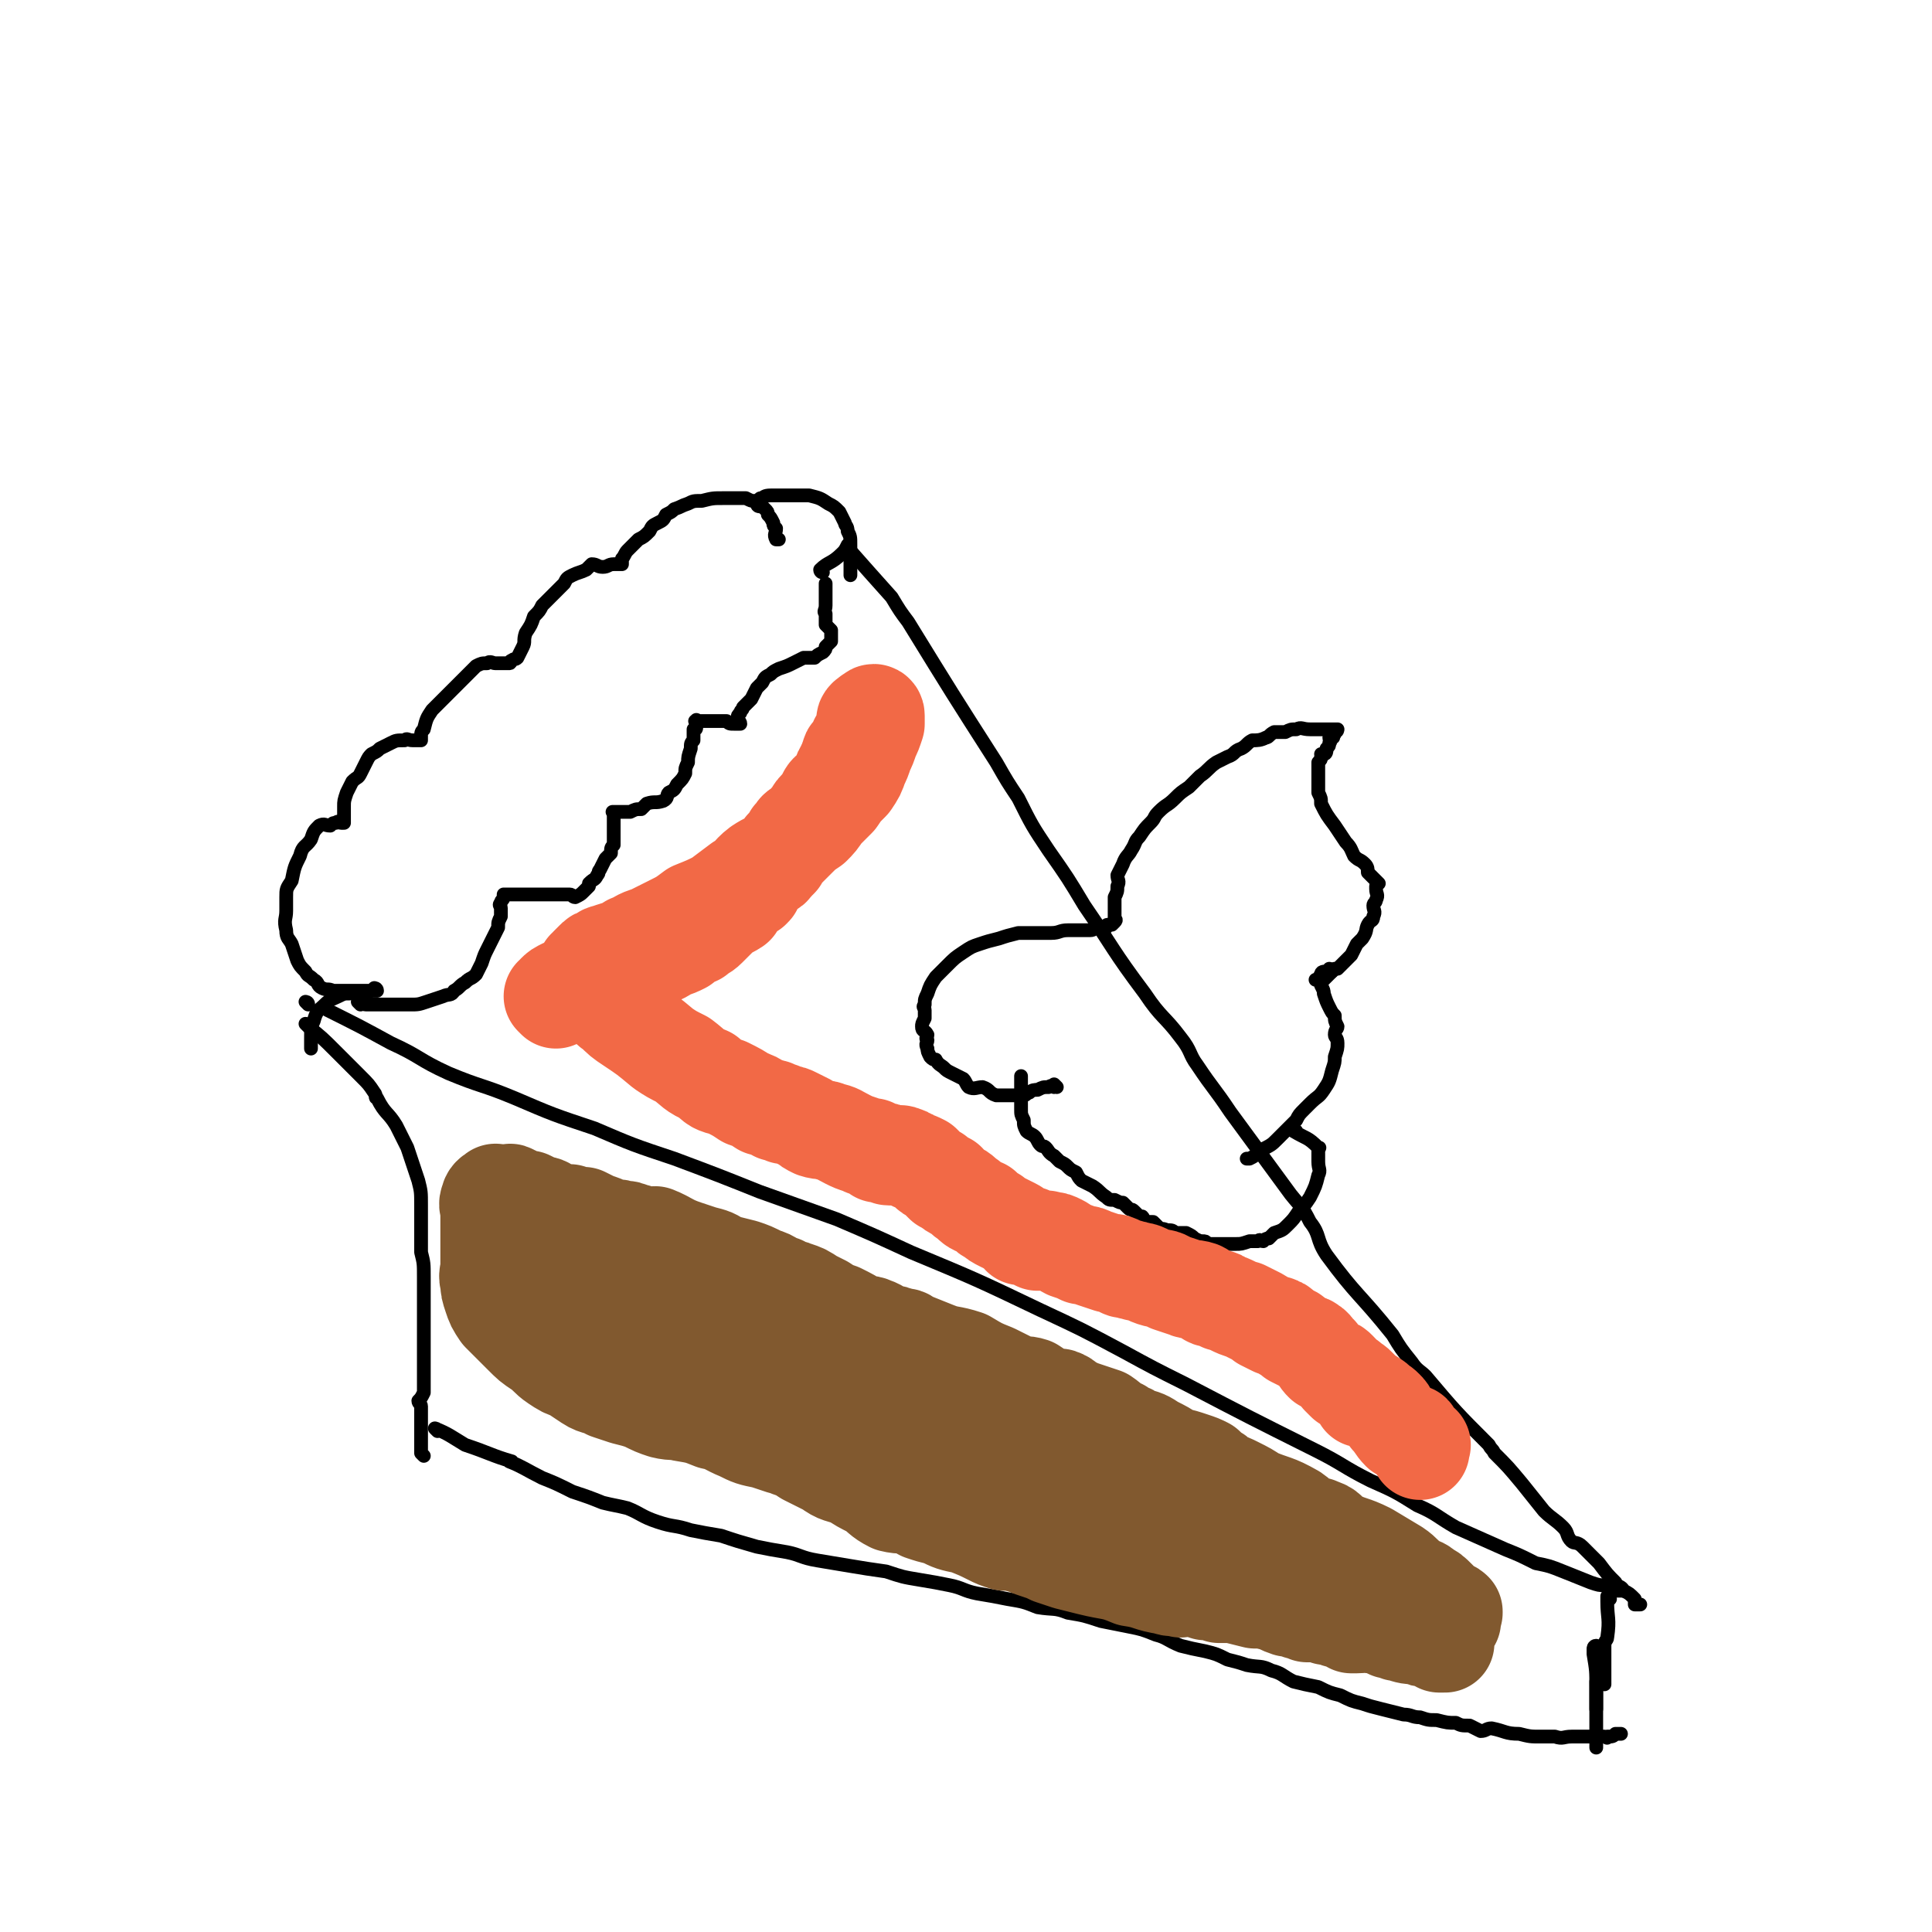
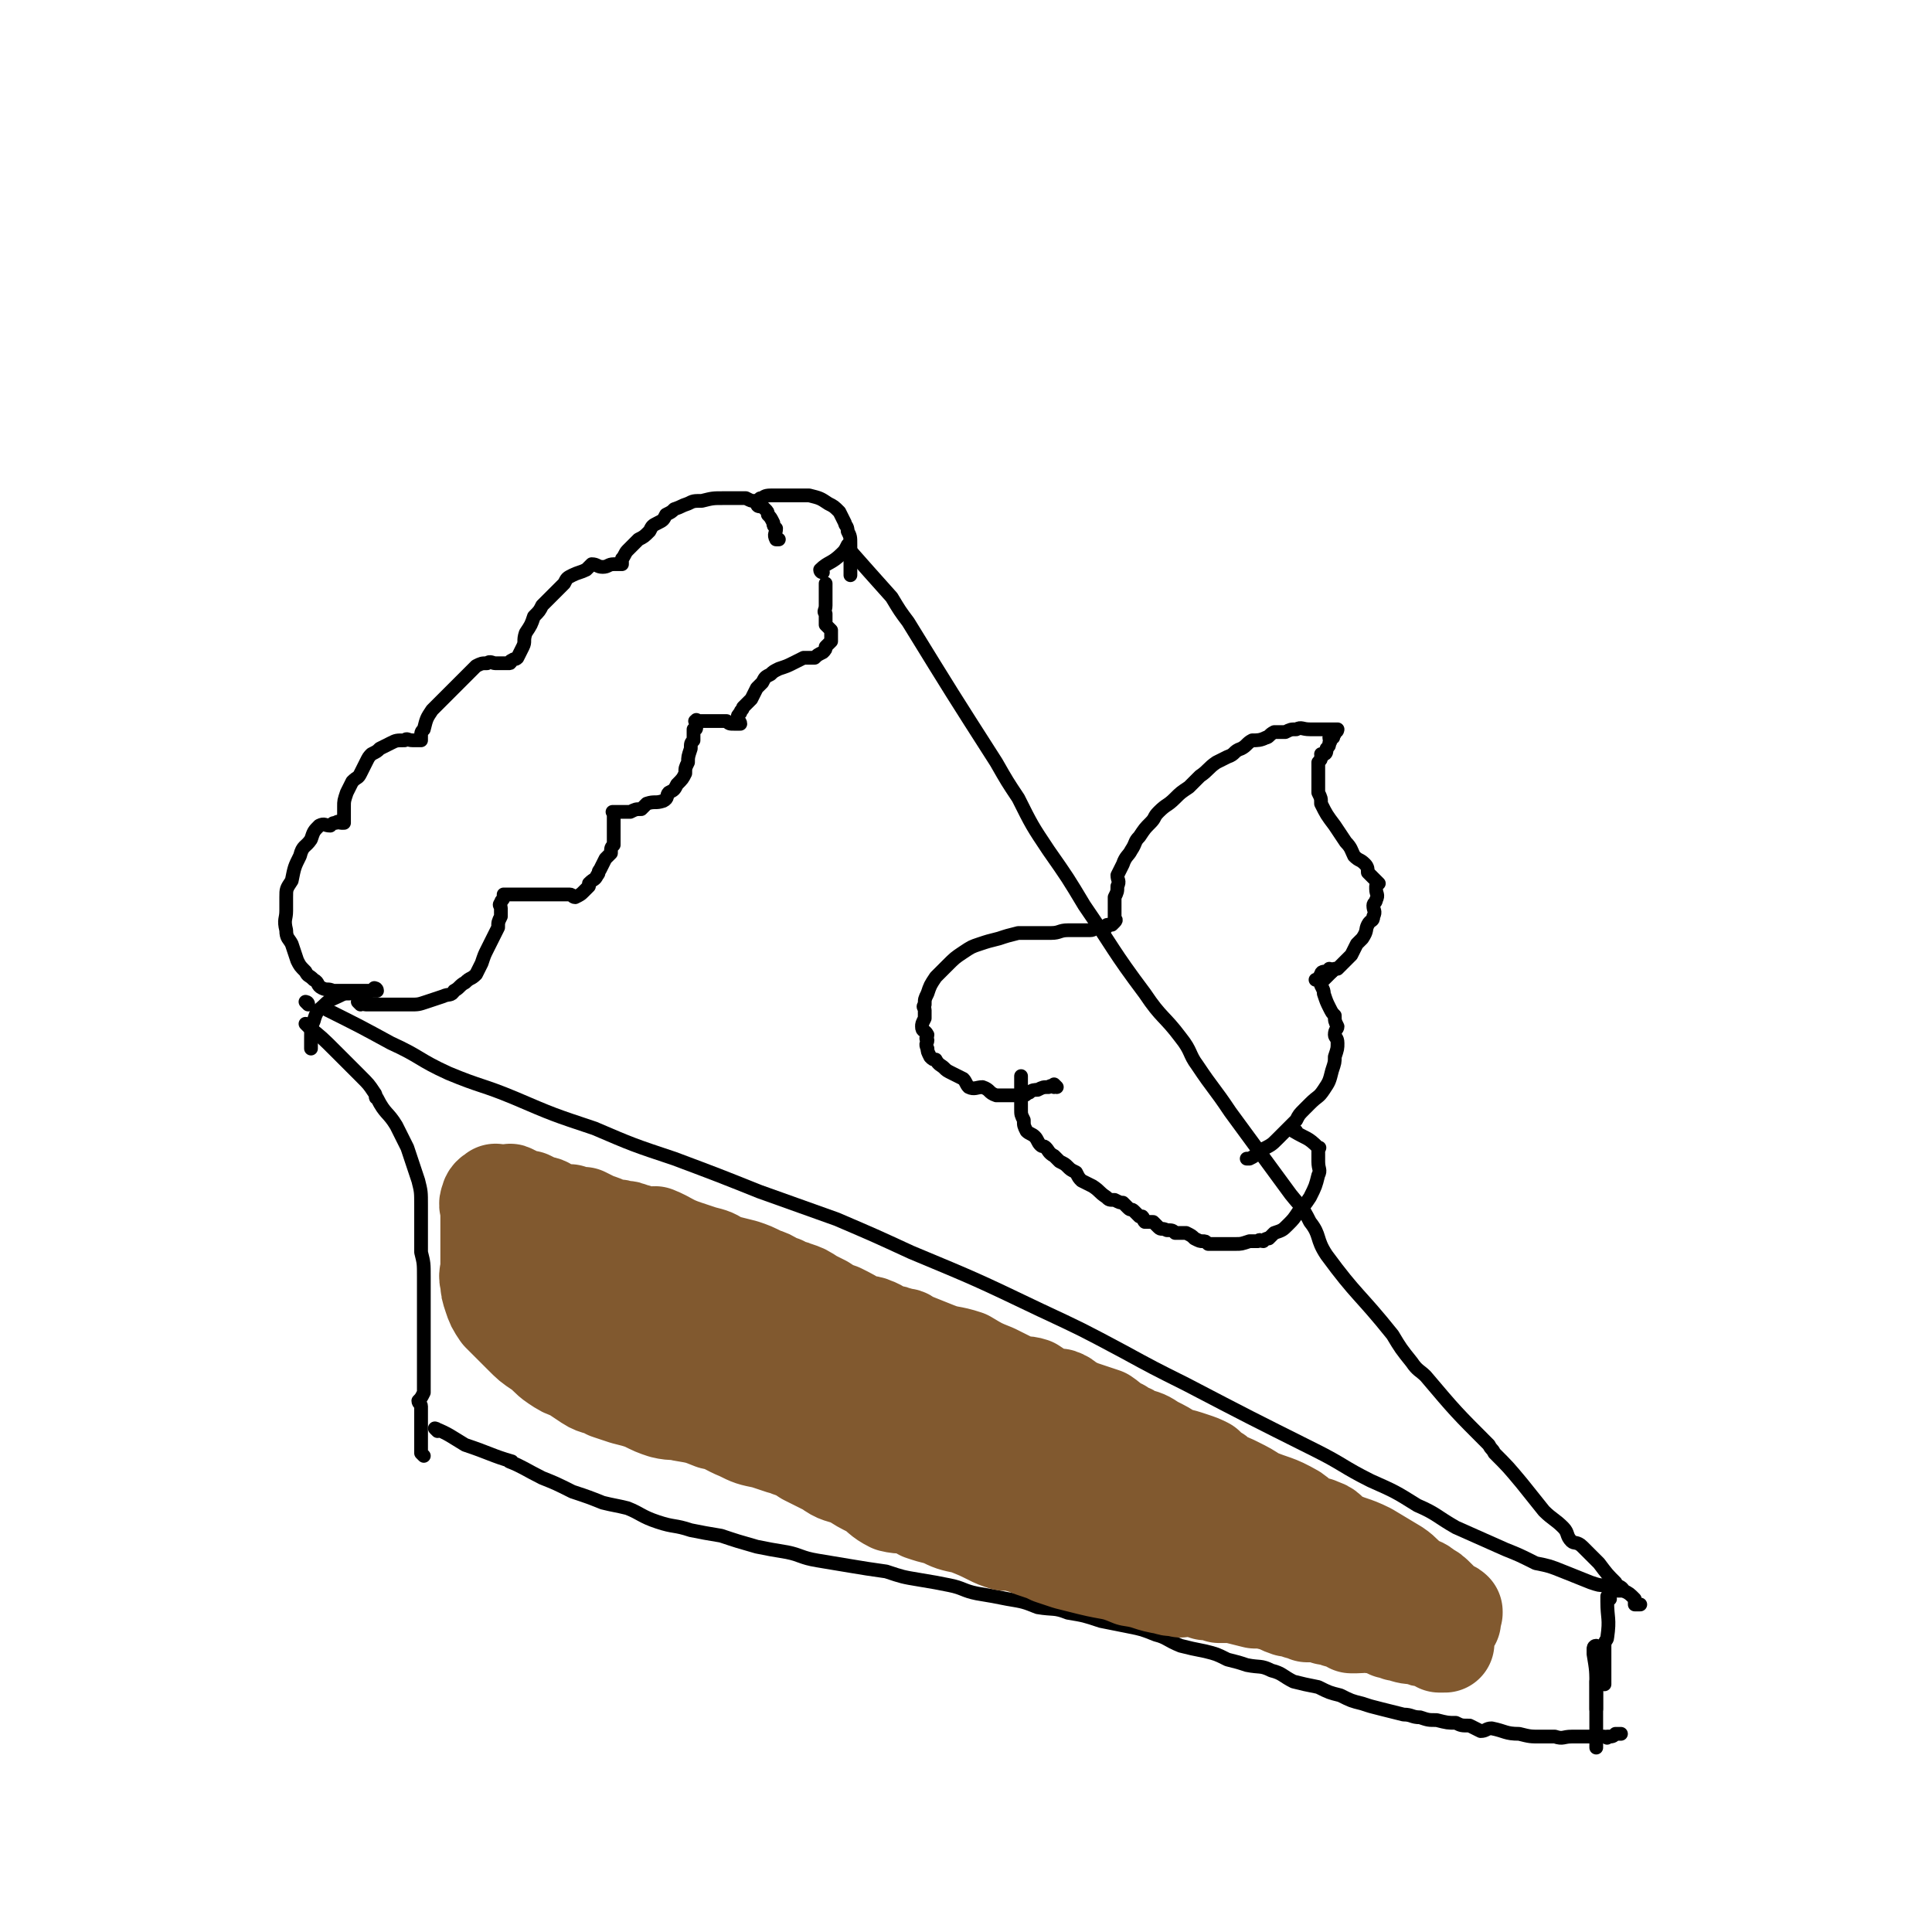
<svg xmlns="http://www.w3.org/2000/svg" viewBox="0 0 702 702" version="1.1">
  <g fill="none" stroke="#000000" stroke-width="5" stroke-linecap="round" stroke-linejoin="round">
    <path d="M131,365c0,0 -1,-1 -1,-1 0,0 1,0 1,1 0,0 0,0 0,0 0,0 -1,-1 -1,-1 0,0 1,0 1,1 0,0 0,0 0,0 0,0 -1,-1 -1,-1 1,0 2,1 3,1 3,0 3,0 5,0 3,0 3,0 6,0 3,0 3,0 5,0 3,0 3,0 6,-1 3,-1 3,-1 6,-2 2,-1 3,0 4,-2 2,-1 2,-2 4,-3 2,-2 2,-1 4,-3 1,-2 1,-2 2,-4 1,-3 1,-3 2,-5 1,-2 1,-2 2,-4 1,-2 1,-2 2,-4 0,-2 0,-2 1,-4 0,-2 0,-2 0,-3 0,-1 -1,-1 0,-2 0,-1 1,-1 1,-2 0,0 0,0 0,-1 0,0 0,0 0,0 0,0 0,0 1,0 1,0 1,0 2,0 3,0 3,0 6,0 3,0 3,0 6,0 3,0 3,0 5,0 2,0 2,0 4,0 1,0 1,1 2,1 2,-1 2,-1 3,-2 1,-1 1,-1 2,-2 0,-1 0,-1 0,-1 2,-2 2,-1 3,-3 1,-1 0,-1 1,-2 1,-2 1,-2 2,-4 1,-1 1,-1 2,-2 0,-2 0,-2 1,-3 0,-2 0,-2 0,-3 0,-1 0,-1 0,-2 0,-1 0,-1 0,-3 0,-1 0,-1 0,-1 0,-1 0,-1 0,-2 0,0 0,0 0,-1 0,0 -1,0 0,0 0,0 1,0 2,0 1,0 1,0 1,0 2,0 2,0 3,0 2,-1 2,-1 4,-1 1,-1 1,-1 2,-2 3,-1 3,0 6,-1 2,-1 1,-2 2,-3 2,-1 2,-1 3,-3 2,-2 2,-2 3,-4 0,-2 0,-2 1,-4 0,-2 0,-2 1,-5 0,-2 0,-2 1,-3 0,-2 0,-2 0,-4 1,0 1,0 1,-1 0,-1 0,-1 0,-2 0,0 -1,0 0,0 0,-1 0,0 1,0 1,0 1,0 2,0 1,0 1,0 3,0 1,0 1,0 3,0 1,0 1,0 2,0 1,1 1,1 3,1 1,0 1,0 2,0 0,-1 -1,-1 -1,-2 0,-1 0,-1 1,-2 0,-1 1,-1 1,-2 2,-2 2,-2 3,-3 1,-2 1,-2 2,-4 1,-1 1,-1 2,-2 1,-2 1,-2 3,-3 1,-1 1,-1 3,-2 3,-1 3,-1 5,-2 2,-1 2,-1 4,-2 2,0 2,0 4,0 1,-1 1,-1 3,-2 1,-1 1,-1 1,-2 1,-1 1,-1 2,-2 0,-1 0,-1 0,-2 0,-1 0,-1 0,-2 -1,-1 -1,-1 -2,-2 0,-2 0,-2 0,-4 -1,-1 0,-1 0,-3 0,-1 0,-1 0,-3 0,-1 0,-1 0,-2 0,-1 0,-1 0,-3 0,0 0,0 0,0 " />
    <path d="M119,367c0,0 -1,-1 -1,-1 0,0 1,0 1,1 0,0 0,0 0,0 0,0 -1,-1 -1,-1 0,0 1,0 1,1 0,0 0,0 0,0 0,0 -1,-1 -1,-1 0,0 1,0 1,1 0,0 0,0 0,0 0,0 -1,-1 -1,-1 0,0 1,0 1,1 0,0 0,0 0,0 12,6 12,6 23,12 11,5 10,6 21,11 12,5 12,4 24,9 14,6 14,6 29,11 14,6 14,6 29,11 16,6 16,6 31,12 14,5 14,5 28,10 14,6 14,6 27,12 24,10 24,10 47,21 15,7 15,7 30,15 11,6 11,6 23,12 23,12 23,12 47,24 10,5 10,6 20,11 9,4 9,4 17,9 7,3 7,4 14,8 9,4 9,4 18,8 5,2 5,2 11,5 5,1 5,1 10,3 5,2 5,2 10,4 3,1 3,1 5,1 2,1 2,1 4,2 1,0 2,0 3,0 " />
    <path d="M309,200c0,0 -1,-1 -1,-1 0,0 0,1 1,1 0,0 0,0 0,0 0,0 -1,-1 -1,-1 0,0 0,1 1,1 0,0 0,0 0,0 0,0 -1,-1 -1,-1 7,8 8,9 16,18 3,5 3,5 6,9 0,0 0,0 0,0 16,26 16,26 32,51 4,7 4,7 8,13 5,10 5,10 11,19 7,10 7,10 13,20 11,16 10,16 22,32 6,9 7,8 13,16 4,5 3,6 6,10 6,9 6,8 12,17 11,15 11,15 22,30 4,5 4,4 7,10 4,5 2,6 6,12 11,15 12,14 24,29 3,5 3,5 7,10 2,3 3,3 5,5 11,13 11,13 23,25 1,2 1,1 2,3 5,5 5,5 10,11 4,5 4,5 8,10 3,3 4,3 7,6 2,2 1,3 3,5 1,1 2,0 4,2 3,3 3,3 6,6 3,4 3,4 6,7 1,2 2,1 3,3 2,1 2,1 4,3 0,1 0,1 0,2 1,0 1,0 2,0 0,0 0,0 0,0 " />
    <path d="M112,373c0,0 -1,-1 -1,-1 0,0 1,0 1,1 0,0 0,0 0,0 0,0 -1,-1 -1,-1 0,0 1,0 1,1 0,0 0,0 0,0 0,0 -1,-1 -1,-1 0,0 1,0 1,1 0,0 0,0 0,0 5,4 5,4 10,9 4,4 4,4 9,9 3,3 3,3 5,6 1,1 0,2 1,2 3,6 4,5 7,10 2,4 2,4 4,8 1,3 1,3 2,6 1,3 1,3 2,6 1,4 1,4 1,9 0,4 0,4 0,9 0,4 0,4 0,8 1,4 1,4 1,9 0,3 0,3 0,7 0,3 0,3 0,6 0,3 0,3 0,5 0,3 0,3 0,5 0,2 0,2 0,4 0,1 0,1 0,2 0,1 0,1 0,2 0,1 0,1 0,3 0,0 0,0 0,1 0,1 0,1 0,2 0,1 0,1 0,2 0,1 0,1 0,1 0,1 0,1 0,2 -1,2 -1,2 -2,3 0,1 1,1 1,2 0,1 0,1 0,2 0,1 0,1 0,2 0,1 0,1 0,1 0,1 0,1 0,2 0,0 0,0 0,1 0,0 0,0 0,1 0,0 0,0 0,1 0,0 0,0 0,1 0,0 0,0 0,1 0,1 0,1 0,2 0,0 0,0 0,1 0,0 0,0 0,1 0,0 0,0 0,1 0,0 0,0 1,1 " />
    <path d="M585,581c0,0 -1,-1 -1,-1 0,0 0,0 0,1 0,0 0,0 0,0 1,0 0,-1 0,-1 0,0 0,0 0,1 0,0 0,0 0,0 1,0 0,-1 0,-1 0,0 0,0 0,1 0,0 0,0 0,0 1,0 0,-1 0,-1 0,0 0,0 0,1 0,0 0,0 0,1 0,6 1,6 0,13 0,1 -1,1 -1,3 0,2 0,2 0,4 0,2 0,2 0,3 0,2 0,2 0,3 0,1 0,1 0,2 0,0 0,0 0,1 0,0 0,0 0,1 " />
    <path d="M159,520c0,0 -1,-1 -1,-1 0,0 1,0 1,1 0,0 0,0 0,0 0,0 -1,-1 -1,-1 0,0 1,0 1,1 0,0 0,0 0,0 0,0 -1,-1 -1,-1 0,0 1,0 1,1 0,0 0,0 0,0 0,0 -1,-1 -1,-1 5,2 6,3 11,6 9,3 10,4 17,6 1,1 -1,0 -1,0 5,2 6,3 12,6 5,2 5,2 11,5 6,2 6,2 11,4 4,1 5,1 9,2 5,2 5,3 11,5 6,2 6,1 12,3 5,1 5,1 11,2 6,2 6,2 13,4 5,1 5,1 11,2 5,1 5,2 11,3 6,1 6,1 12,2 6,1 6,1 13,2 6,2 6,2 12,3 6,1 6,1 11,2 5,1 5,2 10,3 6,1 6,1 11,2 6,1 6,1 11,3 6,1 6,0 11,2 6,1 6,1 12,3 5,1 5,1 10,2 5,1 5,1 10,3 4,1 4,2 9,4 4,1 4,1 9,2 4,1 4,1 8,3 4,1 4,1 7,2 5,1 5,0 9,2 4,1 4,2 8,4 4,1 4,1 9,2 4,2 4,2 8,3 4,2 4,2 8,3 3,1 3,1 7,2 4,1 4,1 8,2 3,0 3,1 6,1 3,1 3,1 6,1 4,1 4,1 7,1 2,1 2,1 5,1 2,1 2,1 4,2 2,0 2,-1 4,-1 5,1 5,2 10,2 4,1 4,1 8,1 3,0 3,0 5,0 3,1 3,0 6,0 2,0 2,0 4,0 2,0 2,0 4,0 1,0 1,0 2,0 0,0 0,0 0,0 1,0 1,0 2,0 0,0 0,0 0,0 1,0 1,1 1,0 2,0 2,0 3,-1 1,0 1,0 2,0 0,0 0,0 0,0 " />
    <path d="M581,599c0,0 -1,-1 -1,-1 0,0 0,0 0,1 0,0 0,0 0,0 1,0 0,-1 0,-1 0,0 0,0 0,1 0,0 0,0 0,0 1,0 0,-1 0,-1 -1,0 -1,1 -1,1 0,1 0,1 0,2 1,6 1,6 1,12 0,1 0,1 0,2 0,2 0,2 0,4 0,1 0,1 0,2 " />
    <path d="M581,612c0,0 -1,-1 -1,-1 0,0 0,0 0,1 0,0 0,0 0,0 1,0 0,-1 0,-1 0,0 0,0 0,1 0,0 0,0 0,0 0,0 0,0 0,1 0,1 0,1 0,2 0,3 0,3 0,5 0,3 0,3 0,6 0,2 0,2 0,4 0,2 0,2 0,5 0,0 0,0 0,0 " />
    <path d="M112,365c0,0 -1,-1 -1,-1 0,0 1,0 1,1 0,0 0,0 0,0 0,0 -1,-1 -1,-1 0,0 1,0 1,1 0,0 0,0 0,0 0,0 -1,-1 -1,-1 0,0 1,0 1,1 0,0 0,0 0,0 0,0 -1,-1 -1,-1 0,0 1,0 1,1 0,0 0,0 0,0 0,0 -1,-1 -1,-1 0,0 1,0 1,1 0,0 0,0 0,0 " />
    <path d="M133,362c0,0 -1,-1 -1,-1 0,0 1,0 1,1 0,0 0,0 0,0 0,0 -1,-1 -1,-1 0,0 1,0 1,1 0,0 0,0 0,0 0,0 -1,-1 -1,-1 0,0 1,0 1,1 0,0 0,0 0,0 0,0 -1,-1 -1,-1 0,0 1,0 1,1 0,0 0,0 0,0 0,0 -1,-1 -1,-1 0,0 1,0 1,1 0,0 0,0 0,0 0,0 0,0 -1,-1 0,0 -1,0 -1,0 -2,0 -2,-1 -4,0 -2,0 -2,0 -4,1 -2,1 -3,1 -5,3 -2,2 -3,2 -4,6 -1,2 -1,3 -1,6 0,2 0,2 0,4 " />
    <path d="M137,360c0,0 -1,-1 -1,-1 0,0 1,0 1,1 0,0 0,0 0,0 0,0 -1,-1 -1,-1 0,0 1,0 1,1 0,0 0,0 0,0 0,0 -1,-1 -1,-1 0,0 1,0 1,1 0,0 0,0 0,0 0,0 -1,-1 -1,-1 0,0 1,0 1,1 0,0 0,0 0,0 0,0 -1,-1 -1,-1 0,0 1,1 1,1 0,0 -1,0 -1,0 -2,0 -2,0 -3,0 -2,0 -2,0 -4,0 -2,0 -2,0 -4,0 -2,0 -2,0 -4,0 -2,-1 -2,0 -4,-1 -2,-1 -1,-2 -3,-3 -2,-2 -2,-1 -3,-3 -2,-2 -2,-2 -3,-4 -1,-3 -1,-3 -2,-6 -1,-2 -2,-2 -2,-5 -1,-4 0,-4 0,-7 0,-3 0,-3 0,-5 0,-3 0,-3 2,-6 1,-5 1,-5 3,-9 1,-4 2,-3 4,-6 1,-3 1,-3 3,-5 2,-1 2,0 4,0 1,-1 1,-1 2,-1 1,-1 1,0 2,0 1,0 1,0 1,0 0,0 0,0 0,0 0,0 -1,-1 -1,-1 0,0 1,0 1,1 0,0 0,0 0,0 0,0 -1,-1 -1,-1 0,0 1,1 1,1 0,0 0,-1 0,-1 0,-1 0,-1 0,-2 0,-1 0,-1 0,-3 0,-2 0,-2 1,-5 1,-2 1,-2 2,-4 2,-2 2,-1 3,-3 1,-2 1,-2 2,-4 1,-2 1,-2 2,-3 2,-1 2,-1 3,-2 2,-1 2,-1 4,-2 2,-1 2,-1 5,-1 1,-1 1,0 3,0 0,0 0,0 0,0 1,0 1,0 1,0 1,0 1,0 2,0 0,0 0,-1 0,-1 0,-2 0,-2 1,-3 1,-4 1,-4 3,-7 3,-3 3,-3 6,-6 3,-3 3,-3 6,-6 2,-2 2,-2 4,-4 2,-1 2,-1 4,-1 1,-1 2,0 3,0 1,0 1,0 1,0 0,0 0,0 1,0 1,0 1,0 2,0 0,0 1,0 1,0 1,0 0,-1 1,-1 1,-1 1,0 2,-1 1,-2 1,-2 2,-4 1,-2 0,-2 1,-5 2,-3 2,-3 3,-6 2,-2 2,-2 3,-4 2,-2 2,-2 4,-4 2,-2 2,-2 4,-4 1,-2 1,-2 3,-3 2,-1 3,-1 5,-2 1,-1 1,-1 2,-2 2,0 2,1 4,1 2,0 2,-1 4,-1 0,0 0,0 1,0 0,0 0,0 1,0 0,0 0,0 1,0 0,-1 0,-1 0,-2 1,-1 1,-2 2,-3 2,-2 2,-2 4,-4 2,-1 2,-1 4,-3 1,-2 1,-2 3,-3 2,-1 2,-1 3,-3 2,-1 2,-1 3,-2 3,-1 2,-1 5,-2 2,-1 2,-1 5,-1 4,-1 4,-1 8,-1 4,0 4,0 8,0 2,1 2,1 3,1 1,1 1,0 2,1 1,1 1,1 2,2 1,1 1,1 1,2 1,1 1,1 2,3 0,1 0,1 1,2 0,2 -1,2 0,4 0,0 1,0 1,0 " />
    <path d="M276,184c0,0 -1,-1 -1,-1 0,0 0,1 1,1 0,0 0,0 0,0 0,0 -1,-1 -1,-1 0,0 0,1 1,1 0,0 0,0 0,0 0,-1 -1,-1 0,-2 0,-1 0,-1 1,-1 1,-1 2,-1 4,-1 3,0 3,0 6,0 4,0 4,0 7,0 4,1 4,1 7,3 2,1 2,1 4,3 1,2 1,2 2,4 0,1 1,1 1,3 1,2 1,2 1,5 0,3 0,3 0,6 0,3 0,3 0,5 " />
    <path d="M299,208c0,0 -1,-1 -1,-1 0,0 0,1 1,1 0,0 0,0 0,0 0,0 -1,-1 -1,-1 0,0 0,1 1,1 0,0 0,0 0,0 0,0 -1,0 -1,-1 3,-3 4,-2 8,-6 1,-1 1,-1 2,-3 0,0 0,0 0,0 " />
    <path d="M384,395c0,0 -1,-1 -1,-1 0,0 0,0 0,1 0,0 0,0 0,0 1,0 0,-1 0,-1 0,0 0,0 0,1 0,0 0,0 0,0 1,0 0,-1 0,-1 0,0 0,0 0,1 0,0 0,0 0,0 1,0 0,-1 0,-1 0,0 0,0 0,1 0,0 0,0 0,0 1,0 0,-1 0,-1 0,0 0,0 0,1 0,0 0,0 0,0 1,0 0,-1 0,-1 0,0 0,0 0,1 0,0 0,0 0,0 1,0 0,-1 0,-1 0,0 0,0 0,1 0,0 0,0 0,0 1,0 0,-1 0,-1 0,0 0,0 0,1 0,0 0,0 0,0 1,0 0,-1 0,-1 0,0 0,0 0,1 0,0 0,0 0,0 1,0 0,-1 0,-1 0,0 1,1 0,1 0,0 -1,-1 -2,0 -2,0 -2,0 -4,1 -1,0 -2,0 -3,1 -1,0 -1,1 -2,1 -1,0 -1,0 -1,0 -2,0 -2,0 -3,0 -2,0 -2,0 -3,0 -2,0 -2,0 -3,0 -3,-1 -2,-2 -5,-3 -2,0 -3,1 -5,0 -1,-1 -1,-2 -2,-3 -2,-1 -2,-1 -4,-2 -2,-1 -2,-1 -3,-2 -1,-1 -2,-1 -3,-3 -1,0 -1,0 -2,-1 -1,-2 -1,-2 -1,-3 -1,-2 0,-2 0,-3 -1,-1 0,-1 0,-2 -1,-2 -2,-1 -2,-3 0,-1 0,-1 1,-3 0,0 0,-1 0,-1 0,-1 0,-1 0,-2 0,-1 -1,-1 0,-2 0,-2 0,-2 1,-4 1,-3 1,-3 3,-6 2,-2 2,-2 4,-4 3,-3 3,-3 6,-5 3,-2 3,-2 6,-3 3,-1 3,-1 7,-2 3,-1 3,-1 7,-2 3,0 3,0 7,0 3,0 3,0 5,0 3,0 3,-1 6,-1 2,0 2,0 4,0 2,0 2,0 4,0 2,0 1,-1 3,-1 1,-1 1,0 2,0 1,0 1,0 1,0 0,-1 0,-1 1,-1 0,0 0,0 1,0 0,0 0,0 0,0 1,-1 1,-1 1,-1 1,-1 0,-1 0,-1 0,-2 0,-2 0,-3 0,-2 0,-2 0,-5 1,-2 1,-2 1,-4 1,-2 0,-2 0,-4 1,-2 1,-2 2,-4 1,-3 2,-3 3,-5 2,-3 1,-3 3,-5 2,-3 2,-3 4,-5 2,-2 1,-2 3,-4 3,-3 3,-2 6,-5 2,-2 2,-2 5,-4 2,-2 2,-2 4,-4 3,-2 3,-3 6,-5 2,-1 2,-1 4,-2 3,-1 2,-2 5,-3 2,-1 2,-2 4,-3 2,0 3,0 5,-1 1,0 1,-1 3,-2 2,0 2,0 4,0 2,-1 2,-1 4,-1 2,-1 2,0 5,0 2,0 2,0 3,0 1,0 1,0 3,0 1,0 1,0 1,0 1,0 1,0 2,0 1,0 1,0 1,0 0,0 0,1 -1,1 0,1 0,1 -1,1 0,1 1,1 0,1 0,0 -1,-1 -1,0 0,1 1,1 0,2 0,1 0,1 -1,2 0,1 0,2 -1,2 0,0 -1,0 -1,0 0,0 1,1 0,1 0,1 0,1 -1,2 0,2 0,2 0,3 0,2 0,2 0,4 0,2 0,2 0,4 1,2 1,2 1,4 2,4 2,4 5,8 2,3 2,3 4,6 2,2 2,3 3,5 2,2 2,1 4,3 1,1 1,2 1,3 1,1 1,1 2,2 1,1 1,1 2,2 0,0 -1,0 -1,1 0,1 0,1 0,1 0,2 1,2 0,4 0,1 -1,1 -1,2 0,2 1,2 0,4 0,2 -1,1 -2,3 -1,2 0,2 -2,5 -1,1 -1,1 -2,2 -1,2 -1,2 -2,4 -1,1 -1,1 -2,2 0,0 0,0 -1,1 -1,1 -1,1 -2,2 0,0 0,0 -1,0 -1,1 -1,1 -2,2 -1,1 -1,1 -2,2 0,0 0,0 -1,0 -1,0 -1,0 -2,0 0,0 0,0 0,0 " />
    <path d="M484,353c0,0 -1,-1 -1,-1 0,0 0,0 0,1 0,0 0,0 0,0 1,0 0,-1 0,-1 0,0 0,0 0,1 0,0 0,0 0,0 1,0 0,-1 0,-1 0,0 0,0 0,1 0,0 0,0 0,0 1,0 0,-1 0,-1 0,0 0,0 0,1 0,0 0,0 0,0 1,0 0,-1 0,-1 0,0 0,0 0,1 0,0 0,0 0,0 1,0 0,-1 0,-1 0,0 0,0 0,1 0,0 0,0 0,0 1,0 0,-1 0,-1 0,0 0,0 0,1 0,0 0,0 0,0 1,0 0,-1 0,-1 0,0 0,0 0,1 0,0 0,0 0,0 1,0 0,-1 0,-1 0,0 0,0 0,1 0,0 0,0 0,0 1,0 0,-1 0,-1 0,0 0,0 0,1 0,0 0,0 0,0 1,0 0,-1 0,-1 0,0 0,1 0,1 0,0 0,0 -1,0 -1,0 -2,0 -2,1 -1,1 0,2 0,4 1,2 1,2 1,3 1,3 1,3 2,5 1,2 1,2 2,3 0,2 0,2 1,4 0,1 -1,1 -1,3 0,1 1,1 1,3 0,2 0,2 -1,5 0,2 0,2 -1,5 -1,4 -1,4 -3,7 -2,3 -2,2 -5,5 -1,1 -1,1 -2,2 -2,2 -2,2 -3,4 -3,3 -3,3 -7,7 -2,2 -2,2 -6,4 -2,2 -2,2 -4,3 0,0 -1,0 -1,0 " />
    <path d="M471,411c0,0 -1,-1 -1,-1 0,0 0,0 0,1 0,0 0,0 0,0 1,0 0,-1 0,-1 0,0 0,0 0,1 0,0 0,0 0,0 1,0 0,-1 0,-1 0,0 0,0 0,1 0,0 0,0 0,0 1,0 0,-1 0,-1 0,0 0,0 0,1 5,3 5,2 9,6 1,0 0,0 0,1 0,2 0,2 0,4 0,3 1,3 0,5 -1,4 -1,4 -3,8 -2,3 -2,3 -4,5 -2,3 -2,3 -4,5 -2,2 -2,2 -5,3 -1,1 -1,1 -2,2 -1,0 -1,0 -2,1 -1,0 -1,-1 -2,0 -2,0 -2,0 -3,0 -3,1 -3,1 -5,1 -2,0 -2,0 -3,0 -2,0 -2,0 -3,0 -2,0 -2,0 -4,0 -1,-1 -1,-1 -2,-1 -1,0 -1,0 -3,-1 -1,-1 -1,-1 -3,-2 -2,0 -2,0 -4,0 -1,-1 -1,-1 -3,-1 -2,-1 -2,0 -3,-1 -1,-1 -1,-1 -2,-2 -1,0 -2,0 -3,0 -1,-1 0,-1 -1,-2 -1,0 -1,0 -1,0 -1,-1 -1,-1 -2,-2 -1,-1 -1,0 -2,-1 -1,-1 -1,-1 -2,-2 -1,0 -1,0 -3,-1 -2,0 -2,0 -3,-1 -3,-2 -2,-2 -5,-4 -2,-1 -2,-1 -4,-2 -1,-1 -1,-1 -2,-3 -2,-1 -2,-1 -3,-2 -1,-1 -1,-1 -3,-2 -1,-1 -1,-1 -2,-2 -2,-1 -2,-2 -3,-3 -1,-1 -1,0 -2,-1 -1,-1 -1,-2 -2,-3 -1,-1 -2,-1 -3,-2 -1,-2 -1,-2 -1,-4 -1,-2 -1,-2 -1,-4 0,-4 0,-4 0,-7 0,-3 0,-3 0,-5 " />
  </g>
  <g fill="none" stroke="#81592F" stroke-width="36" stroke-linecap="round" stroke-linejoin="round">
    <path d="M204,480c0,0 -1,-1 -1,-1 0,0 0,0 1,1 0,0 0,0 0,0 0,0 -1,-1 -1,-1 0,0 0,1 1,1 11,1 12,-1 23,2 8,2 7,4 14,7 8,3 8,3 15,6 6,2 7,2 13,4 6,2 6,2 13,5 11,5 11,5 22,10 8,4 8,4 16,7 6,3 6,2 13,4 2,1 2,1 4,1 4,1 4,1 8,2 5,0 5,0 11,1 6,1 6,1 12,3 5,1 5,1 10,3 6,1 6,1 12,3 5,2 5,1 10,3 4,2 4,3 9,5 4,1 4,1 7,2 5,1 5,1 9,3 3,1 3,2 6,3 1,1 2,1 3,1 1,1 1,2 2,2 2,1 2,0 4,1 2,0 2,0 4,2 3,1 3,2 6,3 5,3 6,2 11,4 5,2 5,2 9,4 4,1 4,1 8,2 3,1 3,1 6,2 3,1 3,1 5,2 1,0 1,-1 2,0 2,0 1,0 3,1 1,0 1,0 2,1 2,0 2,1 4,2 2,1 2,1 4,2 3,1 3,1 6,1 2,1 2,1 4,2 2,0 2,0 4,1 1,0 1,0 3,1 1,0 1,0 2,1 1,0 1,0 1,0 1,-1 1,0 2,0 1,0 1,0 1,0 0,0 0,0 0,0 1,0 0,0 0,-1 0,0 0,-1 0,-1 0,-1 0,-1 1,-1 0,-1 0,0 0,0 0,-1 -1,-1 -2,-1 -1,-1 -1,-1 -2,-2 -1,-1 -1,-1 -2,-2 -2,-2 -2,-2 -4,-3 -2,-2 -2,-1 -5,-3 -3,-2 -3,-3 -6,-5 -5,-3 -5,-3 -10,-6 -6,-3 -6,-2 -12,-5 -3,-2 -2,-3 -6,-4 -1,-1 -2,0 -3,0 -4,-2 -3,-3 -6,-5 -7,-4 -7,-3 -14,-6 -3,-2 -3,-2 -7,-4 -2,-1 -2,-1 -5,-2 -2,-2 -2,-2 -4,-3 -1,-1 -1,-1 -2,-2 -2,-1 -2,-1 -5,-2 -3,-1 -3,-1 -7,-2 -3,-2 -3,-2 -7,-4 -3,-2 -3,-2 -7,-3 -2,-2 -3,-1 -5,-3 -3,-1 -3,-2 -6,-4 -3,-1 -3,-1 -6,-2 -3,-1 -3,-1 -5,-2 -3,-1 -2,-2 -5,-3 -2,0 -2,0 -4,0 -3,-2 -3,-2 -6,-4 -3,-1 -3,0 -6,-1 -4,-2 -4,-2 -8,-4 -5,-2 -5,-2 -10,-5 -6,-2 -6,-1 -11,-3 -5,-2 -5,-2 -10,-4 -1,-1 -1,-1 -3,-1 -2,-1 -2,-1 -4,-1 -3,-1 -3,-2 -6,-3 -2,-1 -2,0 -5,-1 -3,-2 -3,-2 -7,-4 -3,-1 -3,-1 -6,-3 -2,-1 -2,-1 -4,-2 -3,-2 -3,-2 -6,-3 -2,-1 -3,0 -5,-2 -4,-1 -3,-2 -7,-3 -4,-2 -4,-2 -7,-3 -4,-1 -4,-1 -8,-2 -3,-2 -3,-2 -7,-3 -3,-1 -3,-1 -6,-2 -6,-2 -6,-3 -11,-5 -1,0 -1,1 -3,0 -3,0 -3,-1 -5,-1 -2,-1 -2,-1 -4,-1 -2,-1 -2,0 -5,-1 -2,-1 -2,-1 -5,-2 -2,-1 -2,-1 -4,-2 -2,0 -2,0 -5,-1 -2,0 -2,0 -4,0 -2,-1 -2,-1 -4,-2 -1,-1 -2,-1 -3,-1 -2,-1 -2,-1 -4,-2 -2,0 -2,0 -4,0 -1,-1 -1,-2 -2,-2 -1,-1 -1,0 -2,0 -1,0 -1,0 -2,0 0,0 0,0 -1,0 0,0 0,0 0,0 -1,0 -1,-1 -1,0 -1,0 -2,1 -2,2 -1,2 0,2 0,5 0,3 0,3 0,7 0,3 0,3 0,7 0,3 0,3 0,5 0,3 -1,3 0,6 0,2 0,2 1,5 1,3 1,3 3,6 2,2 2,2 4,4 2,2 2,2 4,4 3,3 3,3 6,5 3,2 3,3 6,5 3,2 3,2 6,3 3,2 3,2 6,4 3,2 4,1 7,3 3,1 3,1 6,2 4,1 4,1 7,2 4,2 4,2 7,3 4,1 4,0 7,1 6,1 6,1 11,3 5,1 5,2 10,4 4,2 4,2 9,3 3,1 3,1 6,2 2,0 2,0 3,1 3,1 3,1 6,3 4,2 4,2 8,4 4,3 4,2 9,4 3,2 3,2 7,4 3,2 3,3 7,5 4,1 4,0 8,1 2,0 2,1 3,2 3,1 3,1 7,2 4,2 4,2 9,3 5,2 5,2 9,4 2,1 2,1 5,2 1,0 1,-1 3,0 2,0 2,1 4,1 2,1 2,1 5,2 3,1 3,1 5,2 3,1 3,1 6,2 4,1 4,1 8,2 8,2 8,1 15,4 7,1 6,2 13,3 2,1 2,0 5,1 2,0 2,-1 5,0 2,0 2,0 4,1 3,0 3,0 5,1 3,0 3,0 5,0 4,1 4,1 8,2 3,0 3,0 7,1 3,1 2,1 5,2 2,0 2,0 4,1 2,0 2,0 3,1 1,0 1,0 2,0 1,0 1,-1 2,0 1,0 1,0 3,1 1,0 1,-1 1,0 2,0 2,0 3,1 2,0 2,0 3,1 1,0 1,0 2,1 1,0 1,0 2,0 3,0 3,-1 5,0 3,0 3,0 7,2 2,0 2,1 4,1 3,1 3,1 6,1 2,1 2,1 4,1 1,0 1,0 3,1 1,0 0,0 1,1 1,0 2,0 2,0 0,-1 -1,-1 -2,-1 -6,-3 -6,-3 -12,-6 -6,-2 -6,-2 -12,-4 -6,-2 -6,-2 -12,-3 -6,-2 -5,-2 -11,-4 -9,-2 -9,-2 -18,-4 -13,-3 -13,-2 -26,-6 -18,-5 -18,-5 -36,-12 -8,-2 -8,-3 -17,-6 -2,-1 -2,-1 -5,-2 -11,-5 -11,-5 -22,-10 -5,-3 -5,-5 -11,-7 -8,-5 -8,-4 -17,-8 -11,-5 -10,-6 -21,-12 -12,-6 -12,-6 -24,-12 -3,-2 -3,-3 -6,-4 -2,-1 -2,0 -4,-1 -2,0 -3,0 -5,0 -3,-1 -3,-2 -6,-3 -5,-2 -5,-2 -10,-4 -4,-1 -4,-2 -9,-3 -3,-1 -3,-1 -6,-2 -3,-1 -3,0 -5,-1 -3,-1 -3,-2 -5,-3 -2,-1 -2,-1 -4,-2 -1,-1 -1,0 -2,0 -2,-1 -2,-1 -4,-2 -2,-1 -1,-1 -3,-2 -2,-2 -3,-1 -5,-2 -2,-1 -2,-1 -3,-2 -2,0 -2,0 -3,0 -2,-1 -2,-1 -4,-3 -1,0 -1,0 -1,-1 -1,-1 0,-1 0,-1 " />
  </g>
  <g fill="none" stroke="#F26946" stroke-width="36" stroke-linecap="round" stroke-linejoin="round">
-     <path d="M202,363c0,0 -1,-1 -1,-1 0,0 0,0 1,1 0,0 0,0 0,0 0,0 -1,-1 -1,-1 0,0 0,0 1,1 0,0 0,0 0,0 0,0 -1,-1 -1,-1 0,0 1,1 1,1 0,-1 0,-1 0,-2 1,-1 1,-1 3,-2 7,-2 10,-1 15,-3 1,0 -3,0 -2,0 1,-1 2,-1 4,-2 4,-2 4,-2 7,-4 4,-1 4,-1 7,-2 4,-1 4,-1 7,-3 3,-1 3,-1 5,-2 2,-2 2,-2 5,-3 2,-2 2,-1 4,-3 2,-2 2,-2 4,-4 3,-3 3,-2 6,-4 1,-2 1,-2 3,-4 1,-1 1,-1 3,-2 1,-1 1,-1 1,-2 1,-1 1,-1 2,-3 1,-1 1,-1 2,-2 1,-1 2,0 3,-2 1,-1 1,-1 2,-2 1,-2 1,-2 2,-4 2,-2 2,-2 3,-4 2,-2 1,-2 3,-3 2,-2 2,-1 3,-3 2,-1 1,-2 3,-4 1,-1 2,0 2,-1 1,-1 1,-2 1,-3 1,-2 1,-2 3,-3 1,-1 1,-1 2,-2 1,-1 0,-1 1,-3 0,-1 0,-1 1,-2 0,-2 1,-1 1,-2 1,-1 0,-2 1,-3 0,-1 0,-1 1,-2 1,-1 1,-1 2,-3 0,-1 0,-1 1,-1 0,-1 0,-1 1,-2 0,-1 0,-1 1,-2 0,-1 0,-1 0,-2 0,-1 -1,-1 0,-2 0,0 0,0 1,0 0,-1 0,-1 1,-1 0,-1 1,-1 1,0 0,1 0,2 0,3 -1,3 -1,3 -2,5 -1,3 -1,3 -2,5 -1,3 -1,3 -2,5 -1,3 -1,3 -3,6 -3,3 -3,3 -5,6 -3,3 -3,3 -5,5 -2,3 -2,3 -4,5 -3,2 -3,2 -6,5 -3,3 -3,3 -6,6 -3,2 -4,2 -7,4 -4,3 -3,4 -7,6 -4,3 -4,3 -8,6 -4,2 -4,2 -9,4 -4,3 -4,3 -8,5 -4,2 -4,2 -8,4 -4,1 -4,2 -7,3 -3,2 -4,2 -7,3 -2,1 -2,0 -4,2 -1,0 -1,0 -2,1 -1,1 -1,1 -2,2 0,1 -1,1 -1,1 1,4 2,5 4,9 1,2 1,1 3,3 2,2 1,2 3,3 3,3 3,3 6,5 6,4 6,4 12,9 3,2 3,2 7,4 4,3 4,4 9,6 3,3 3,3 7,4 4,2 4,2 7,4 3,1 3,1 6,3 1,0 1,0 3,1 0,0 0,0 1,0 1,1 1,1 1,1 0,0 0,0 1,0 1,0 1,0 2,1 2,0 2,0 4,1 2,1 2,1 4,2 1,1 1,1 3,2 3,1 3,0 5,1 4,1 3,1 7,3 2,1 2,1 5,2 2,1 2,1 4,1 1,1 1,1 2,2 2,0 2,-1 3,0 1,0 0,1 1,1 0,0 1,0 1,0 1,-1 1,0 2,0 1,0 1,-1 2,0 1,0 1,0 2,1 1,0 1,0 2,1 1,0 1,0 3,1 1,1 1,1 2,2 1,1 1,1 3,2 1,1 1,1 2,2 0,0 0,0 1,1 1,0 1,-1 1,0 0,0 0,0 1,1 1,1 1,1 3,2 2,1 2,2 4,3 2,2 2,2 5,3 2,2 2,2 4,3 1,1 1,1 3,2 2,1 2,1 4,2 2,1 1,1 3,3 2,0 2,0 3,0 2,1 2,1 3,2 1,0 1,0 2,0 1,0 1,-1 2,0 2,0 2,0 4,1 2,1 1,1 3,2 3,1 3,1 5,2 2,0 2,0 4,1 3,1 3,1 6,2 2,0 2,0 4,1 1,1 1,1 3,1 1,1 2,0 3,1 3,0 3,1 6,2 3,1 3,0 6,2 3,1 3,1 6,2 2,1 2,0 5,1 2,1 1,1 3,2 1,1 1,0 3,1 1,0 1,0 2,1 4,1 4,2 8,3 2,1 2,1 4,2 2,1 2,1 3,2 2,1 2,1 4,2 0,0 1,-1 1,0 1,0 1,0 2,1 1,1 1,1 3,2 0,0 1,0 1,1 2,1 2,1 4,2 1,1 1,0 2,1 2,1 1,2 3,3 1,2 1,2 2,3 2,1 2,1 3,2 1,0 1,0 2,1 1,1 1,1 1,2 1,1 1,1 2,2 1,0 1,-1 1,0 1,0 0,0 1,1 1,0 1,0 2,1 1,1 1,1 2,2 0,1 0,1 0,2 1,0 1,-1 2,0 1,0 1,0 2,1 0,0 1,0 1,1 2,1 2,1 3,2 1,1 1,1 2,3 2,2 2,3 4,5 1,1 2,0 4,1 1,1 0,2 1,3 1,1 2,0 2,1 1,0 0,0 0,1 0,0 0,0 0,0 0,1 0,1 0,1 " />
-   </g>
+     </g>
</svg>